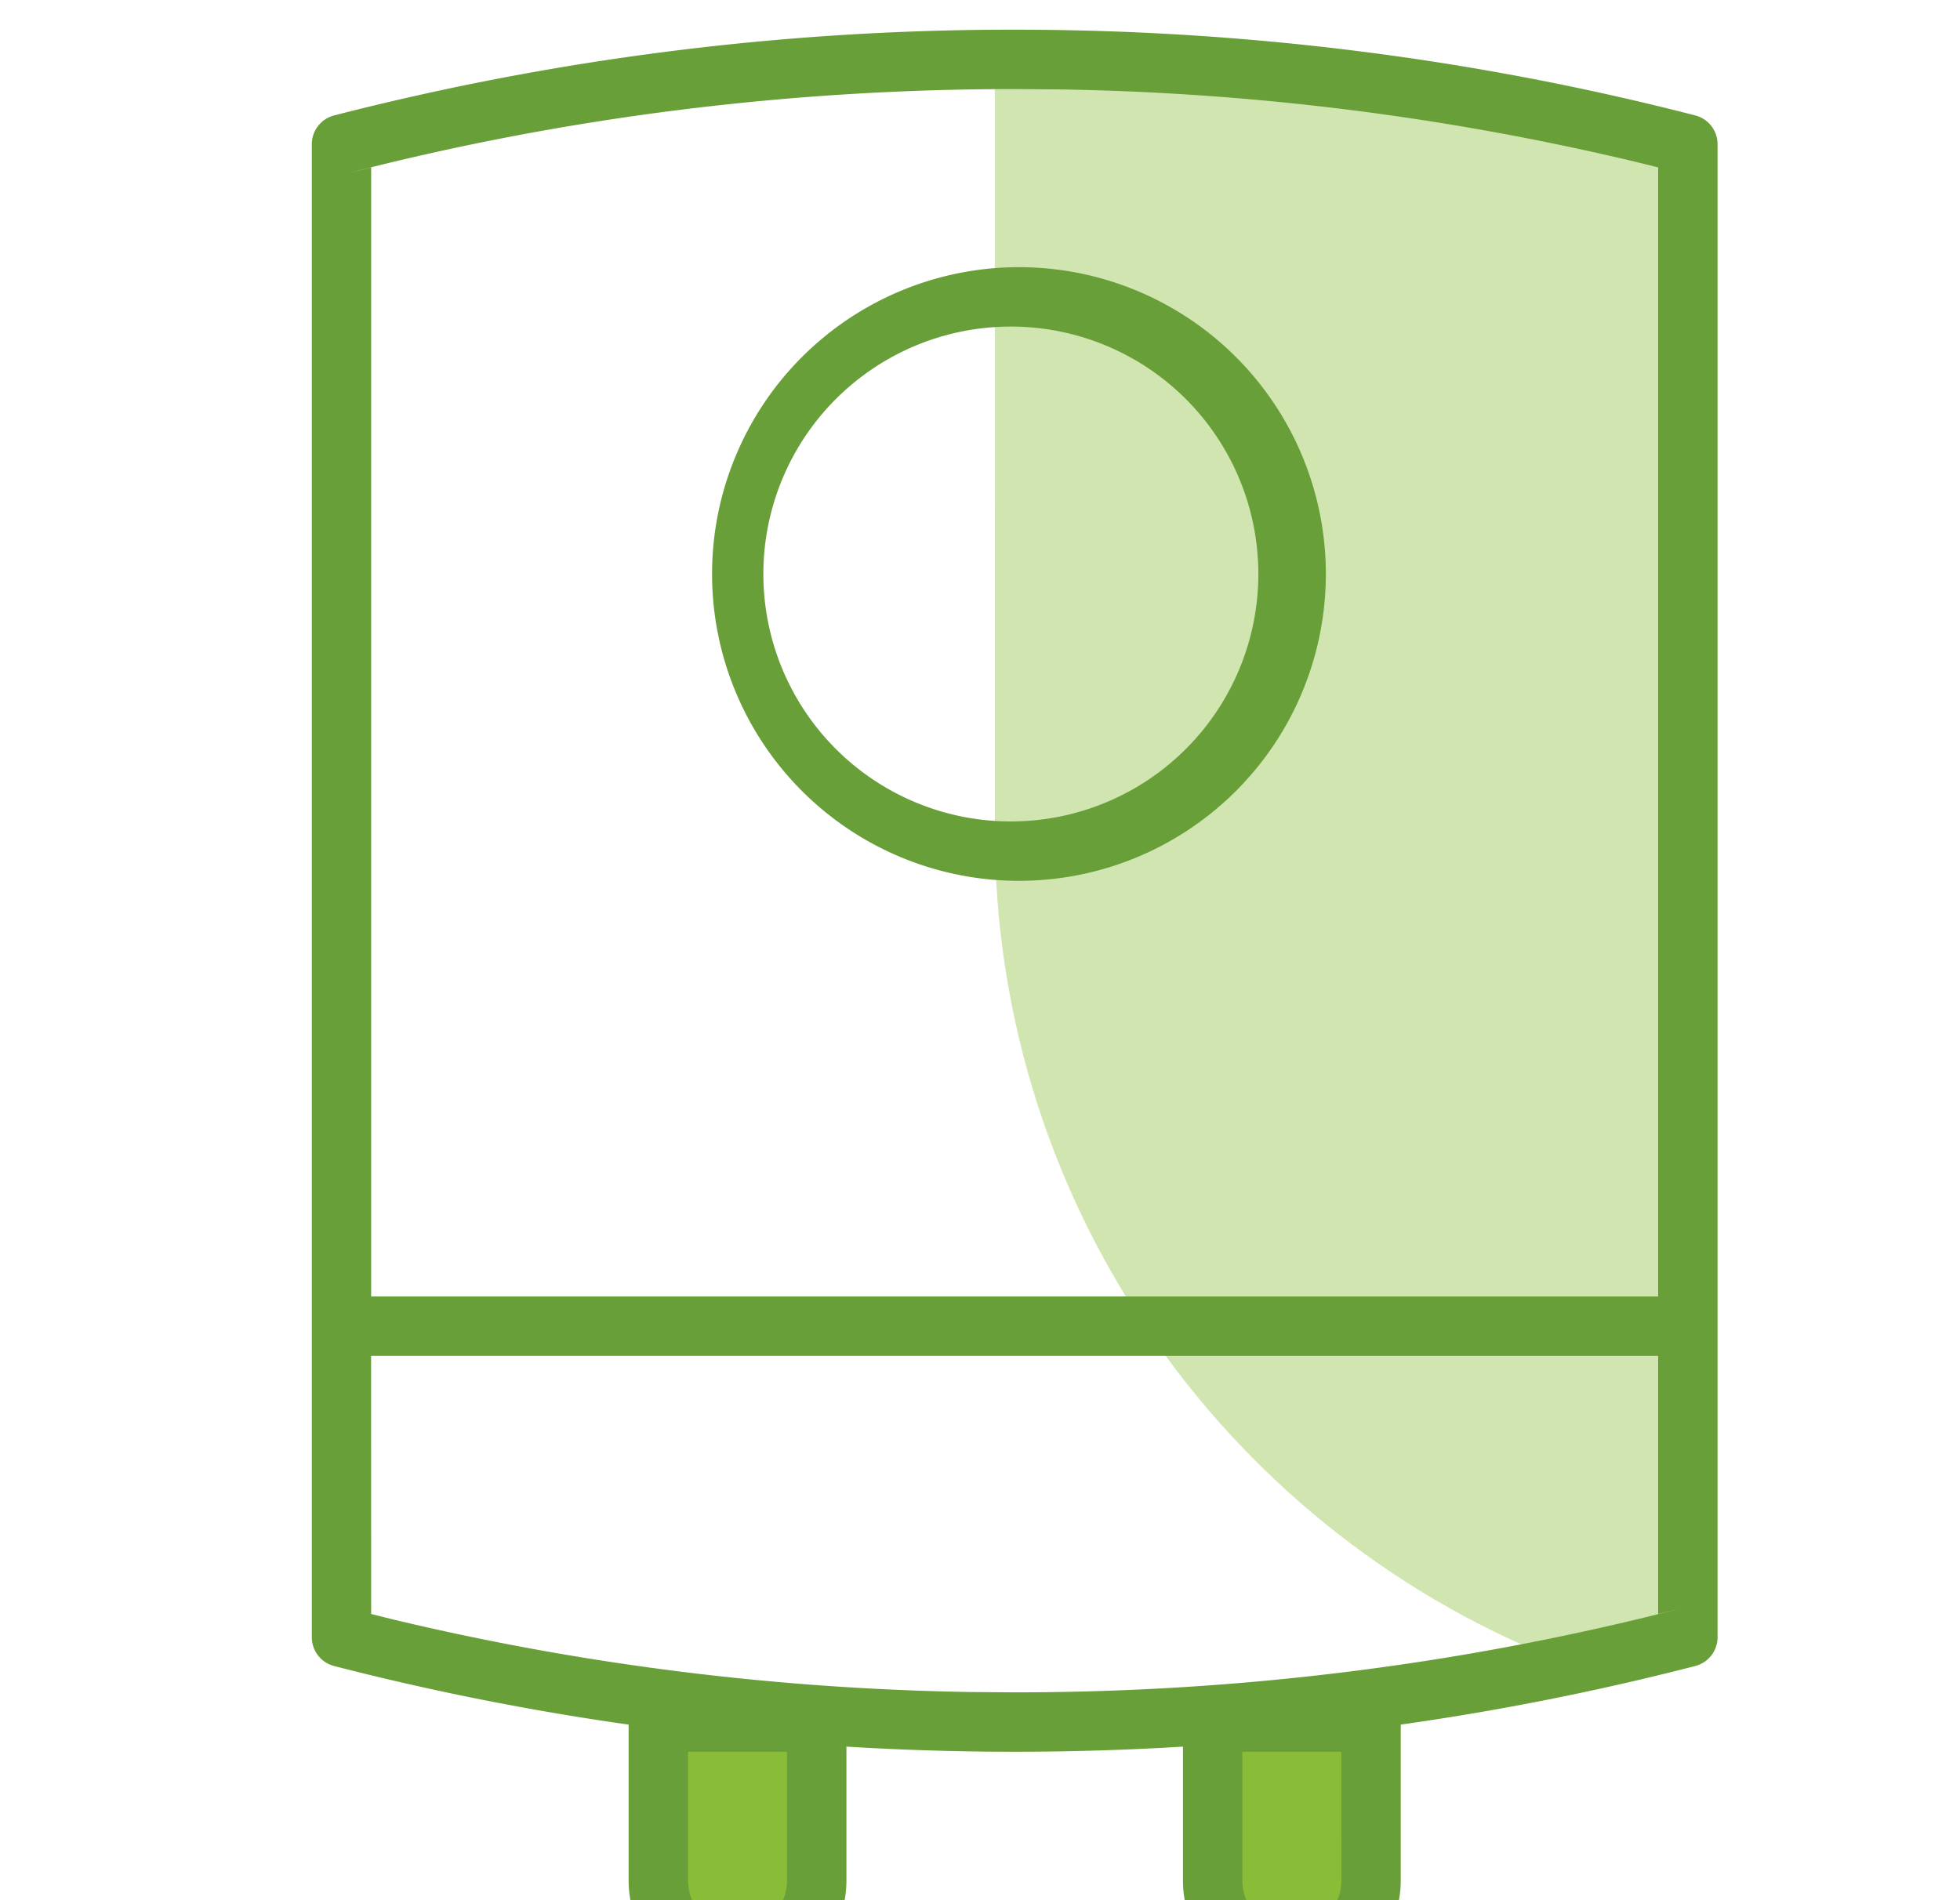
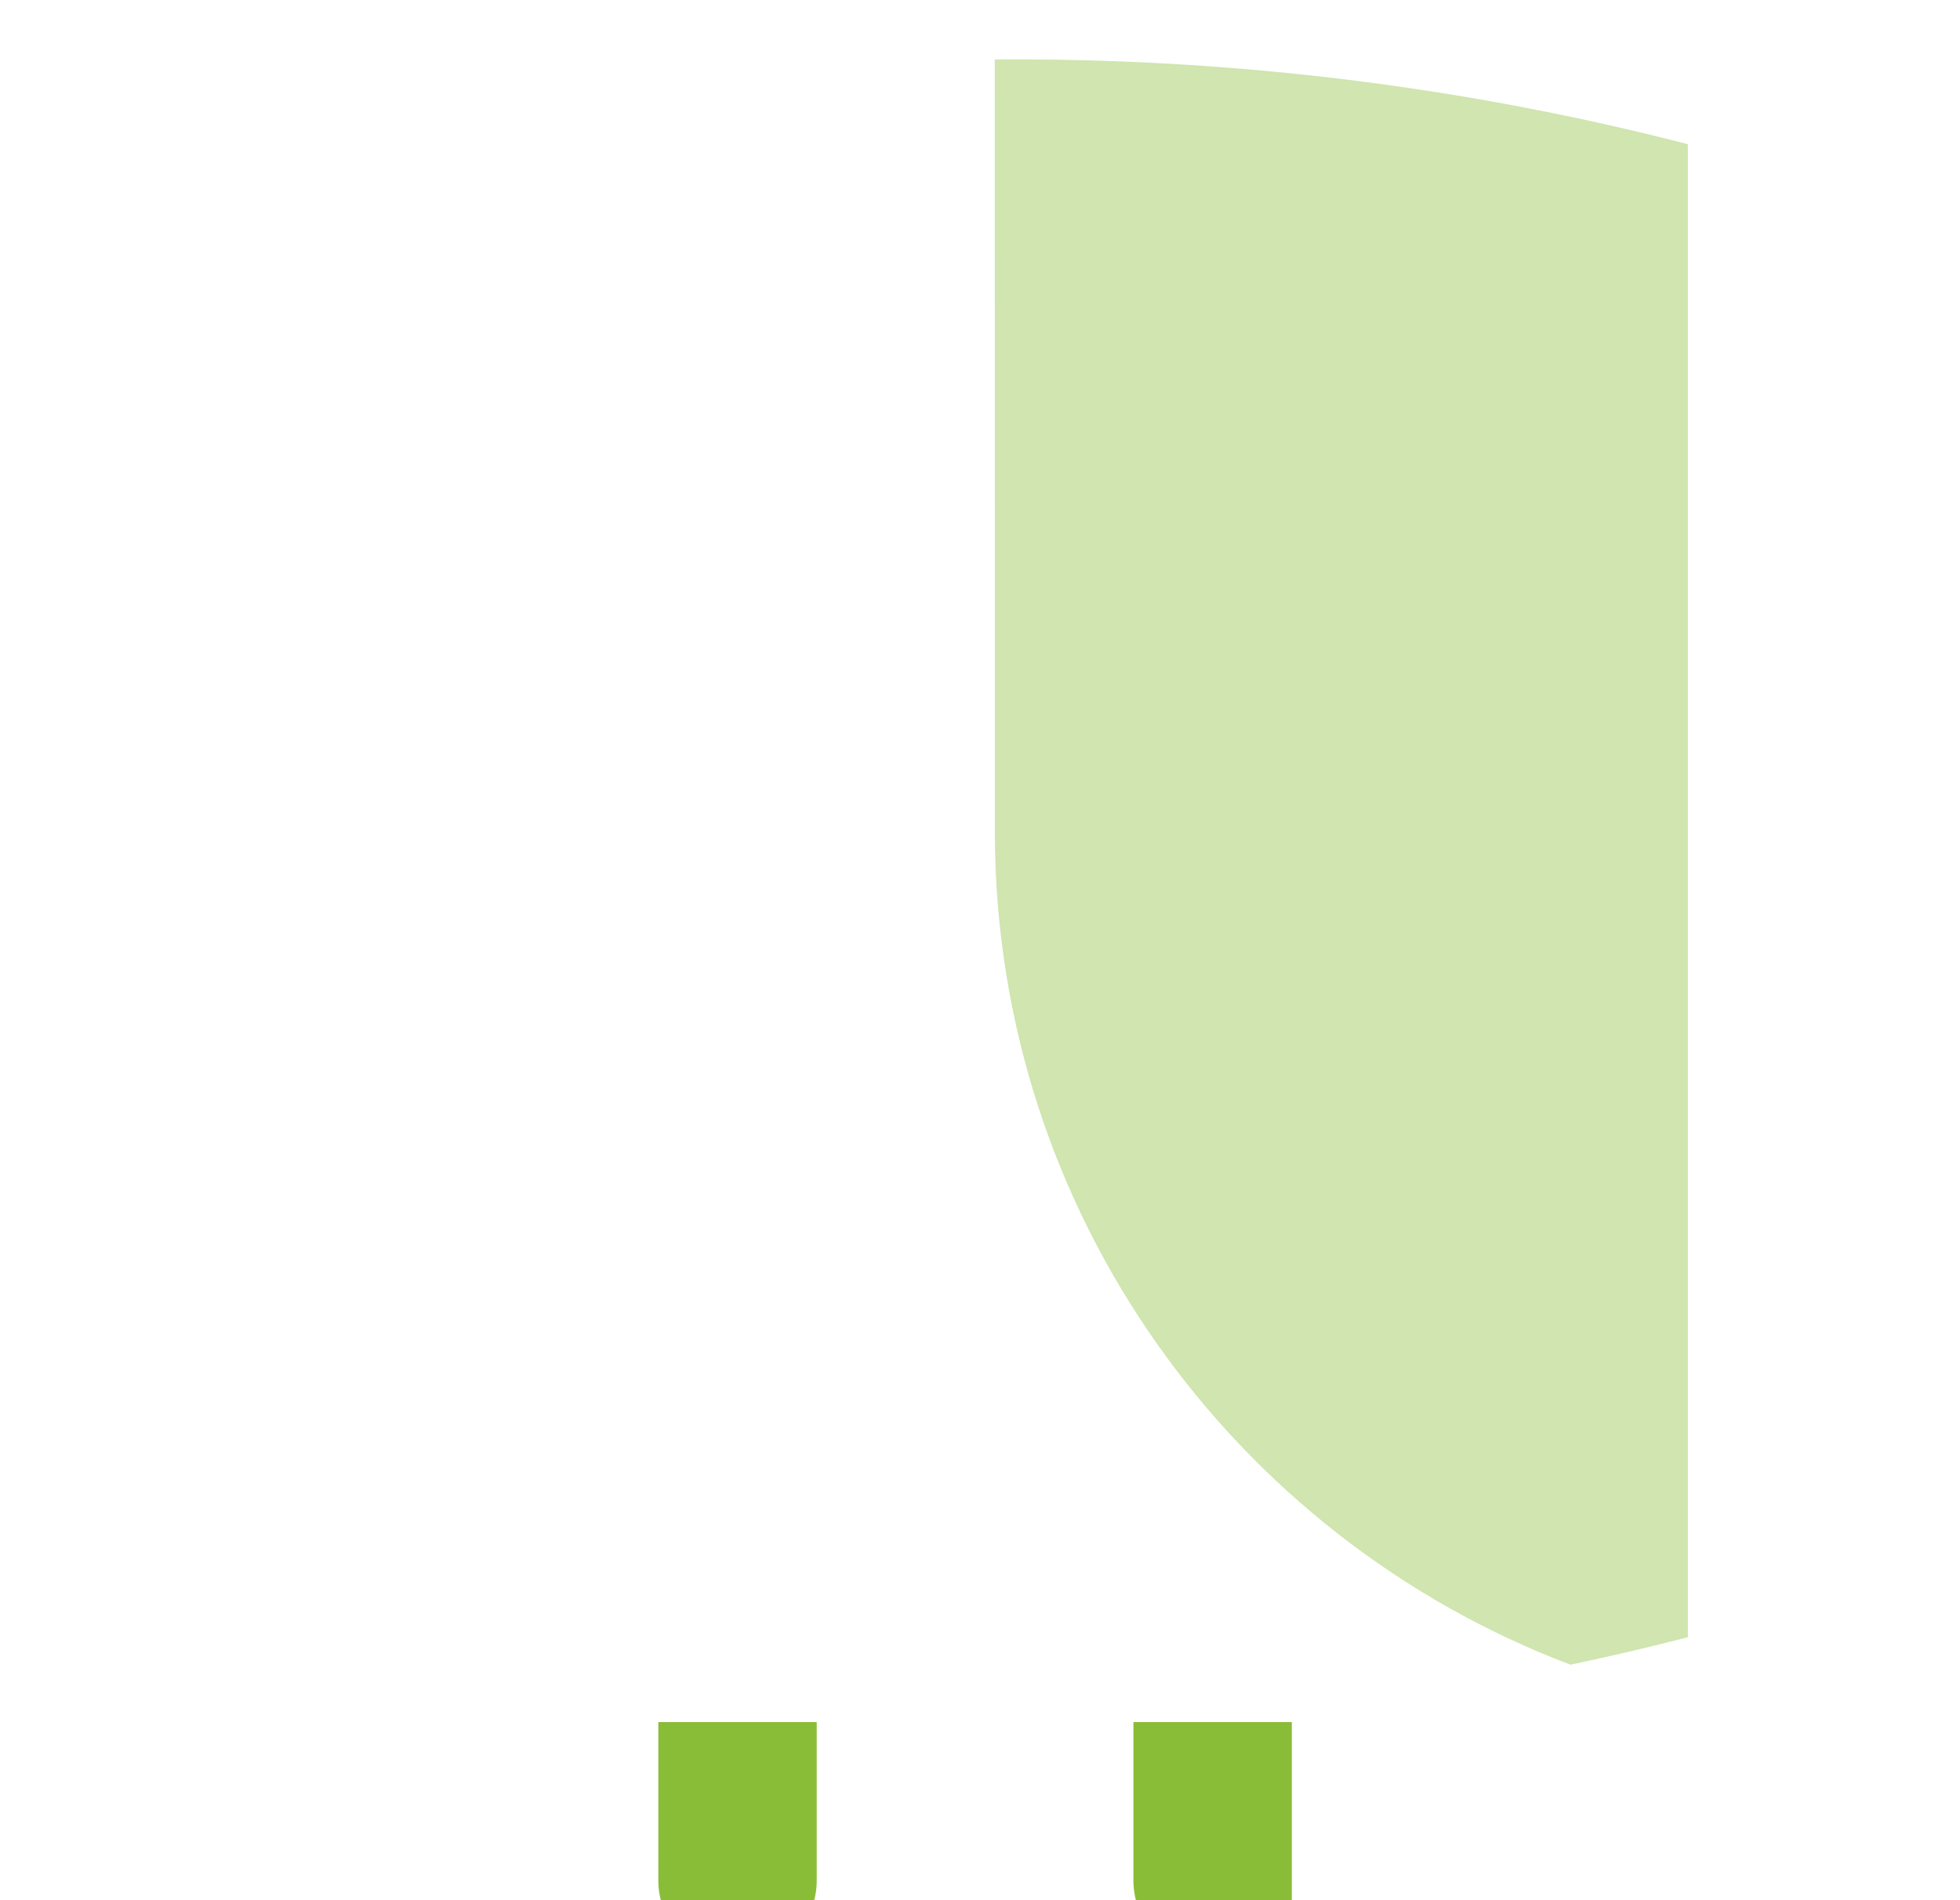
<svg xmlns="http://www.w3.org/2000/svg" width="33" height="32">
  <g fill="none" fill-rule="evenodd">
    <path d="M17.084 1c3.922 0 7.721.497 11.334 1.428v25.144c-.653.168-1.312.322-1.977.462-5.664-2.145-9.691-7.62-9.691-14.034l-.001-12.999.335-.001z" fill="#D0E5AF" />
-     <path d="M12.417 33c.737 0 1.334-.597 1.334-1.333V29h-2.667v2.667c0 .736.597 1.333 1.333 1.333zM21.75 33c.737 0 1.334-.597 1.334-1.333V29h-2.667v2.667c0 .736.597 1.333 1.334 1.333z" fill="#8ABD37" />
-     <path d="M17.084.5c3.91 0 7.754.489 11.459 1.444a.5.5 0 0 1 .375.484v25.144a.5.5 0 0 1-.375.484c-1.628.42-3.283.75-4.959.987v2.624a1.833 1.833 0 0 1-3.667 0v-2.253a46.614 46.614 0 0 1-5.666 0v2.253a1.833 1.833 0 0 1-3.667 0v-2.624a45.421 45.421 0 0 1-4.96-.987.5.5 0 0 1-.374-.484V2.428a.5.5 0 0 1 .375-.484A45.863 45.863 0 0 1 17.085.5zm-3.834 29h-1.666v2.167c0 .46.373.833.833.833l.105-.006a.833.833 0 0 0 .729-.827L13.25 29.5zm9.334 0h-1.667v2.167c0 .46.374.833.834.833l.104-.006a.833.833 0 0 0 .73-.827l-.001-2.167zm5.334-6.667H6.248l.001 4.347.352.088c3.156.757 6.41 1.17 9.719 1.226l.764.006c3.826 0 7.586-.478 11.21-1.412l-.376.092v-4.347zM17.084 1.5c-3.826 0-7.586.478-11.21 1.412l.375-.093v19.014h21.669V2.819l-.351-.087a44.854 44.854 0 0 0-9.719-1.226zm0 3a5.167 5.167 0 1 1 0 10.333 5.167 5.167 0 0 1 0-10.333zm0 1a4.167 4.167 0 1 0 0 8.333 4.167 4.167 0 0 0 0-8.333z" fill="#689F38" fill-rule="nonzero" />
+     <path d="M12.417 33c.737 0 1.334-.597 1.334-1.333V29h-2.667v2.667c0 .736.597 1.333 1.333 1.333zM21.75 33V29h-2.667v2.667c0 .736.597 1.333 1.334 1.333z" fill="#8ABD37" />
  </g>
</svg>